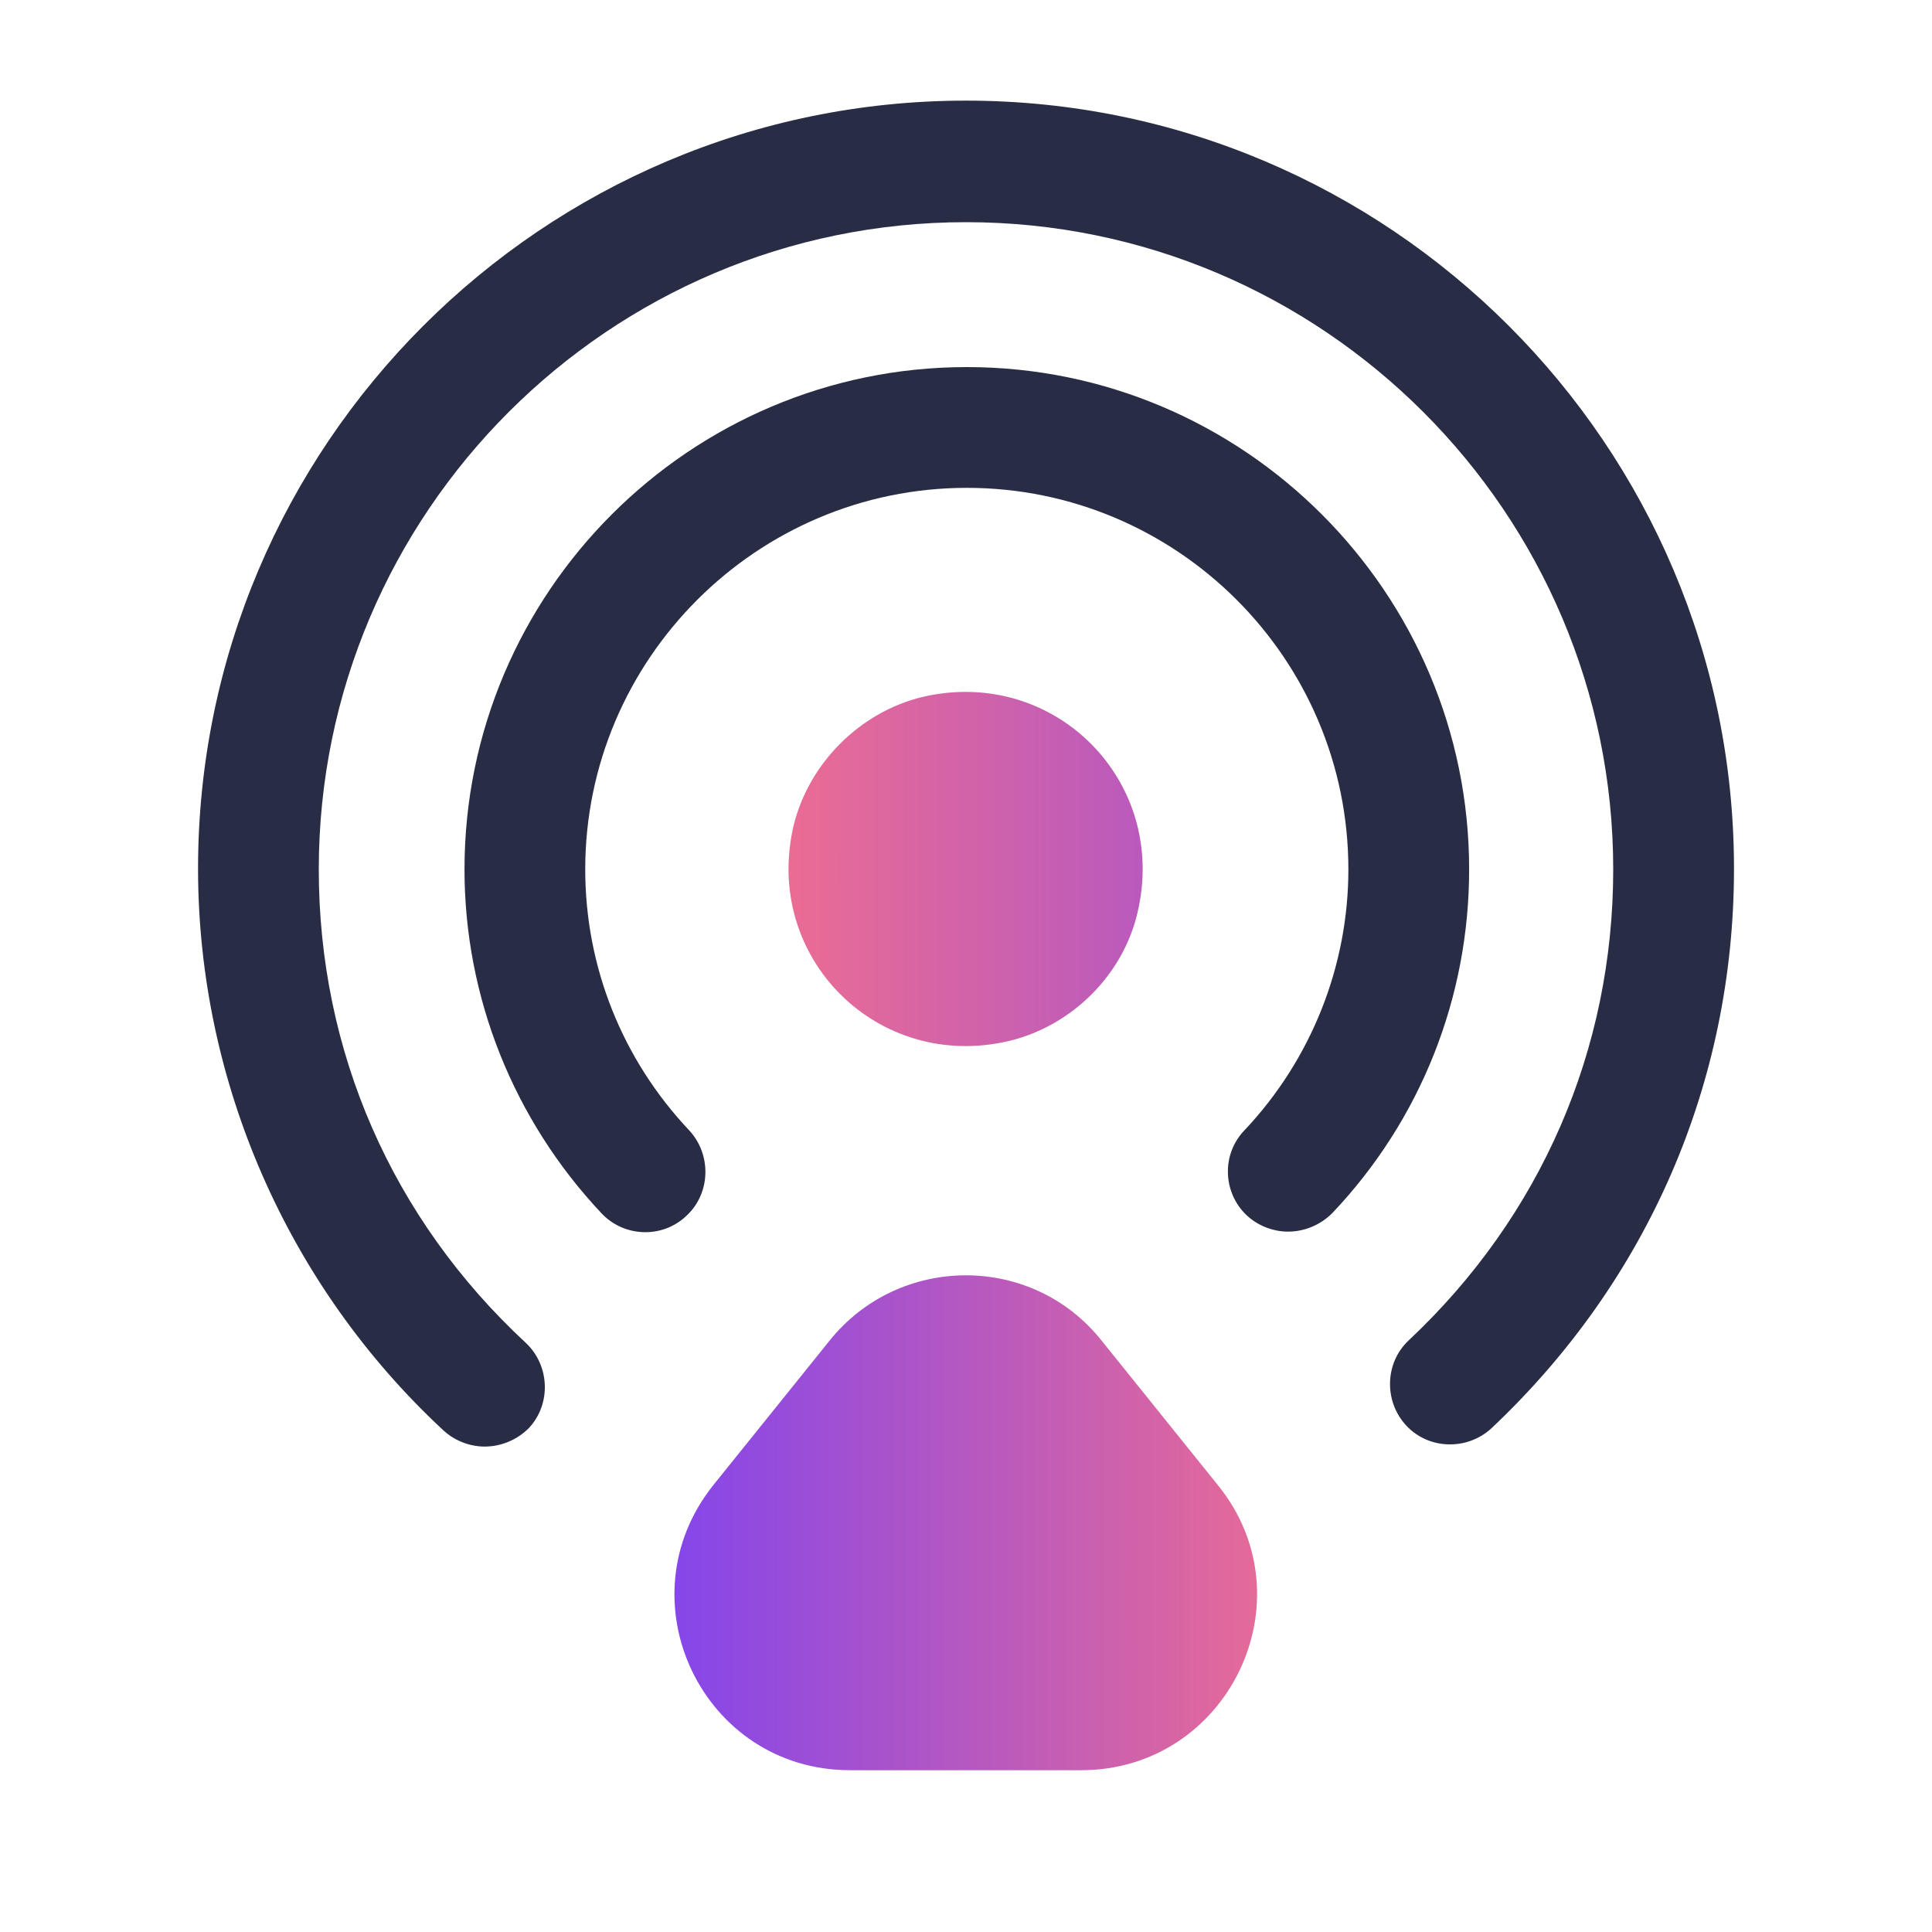
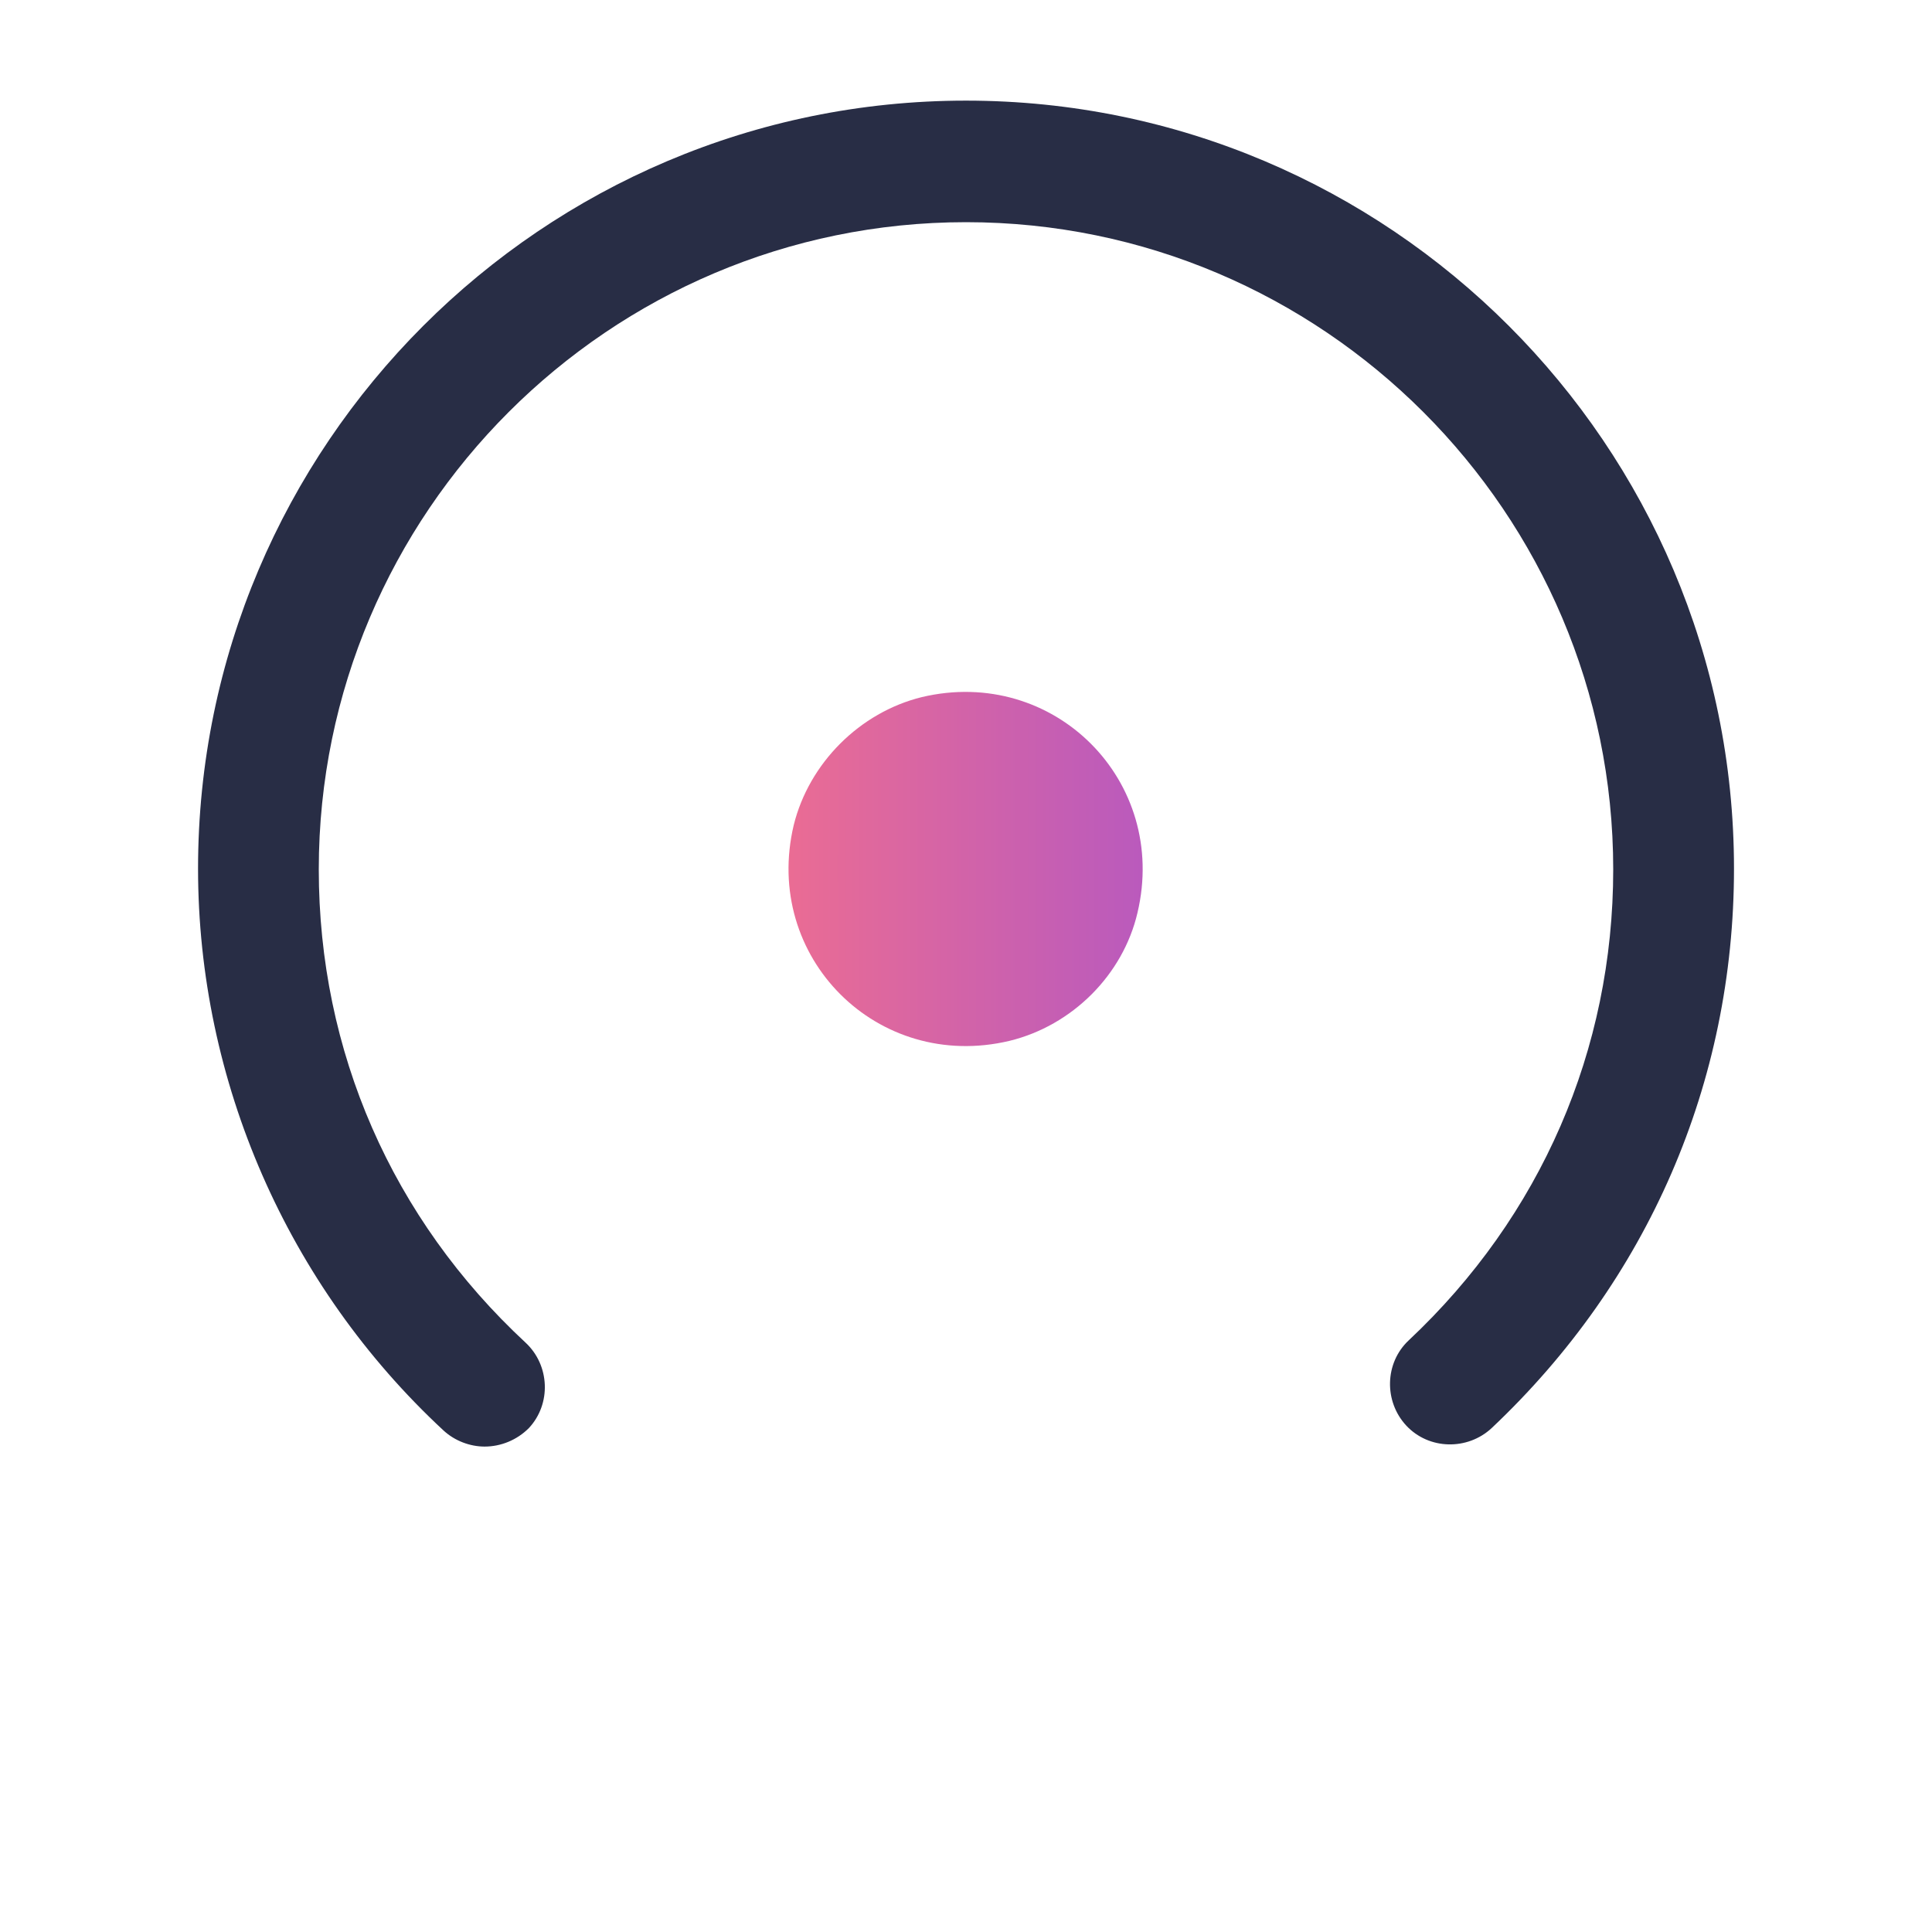
<svg xmlns="http://www.w3.org/2000/svg" width="47" height="47" viewBox="0 0 47 47" fill="none">
  <path d="M27.671 22.207C28.435 18.996 25.635 16.195 22.423 16.959C20.915 17.331 19.681 18.565 19.309 20.073C18.546 23.285 21.346 26.085 24.558 25.321C26.085 24.949 27.319 23.715 27.671 22.207Z" fill="url(#paint0_linear_350_171)" />
  <path d="M11.789 35.191C11.437 35.191 11.065 35.054 10.79 34.8C6.991 31.275 4.818 26.3 4.818 21.131C4.818 10.83 13.199 2.448 23.5 2.448C33.801 2.448 42.183 10.83 42.183 21.131C42.183 26.34 40.087 31.157 36.288 34.741C35.7 35.289 34.761 35.27 34.212 34.682C33.664 34.095 33.683 33.155 34.271 32.606C37.483 29.59 39.245 25.537 39.245 21.15C39.245 12.475 32.175 5.405 23.5 5.405C14.825 5.405 7.755 12.475 7.755 21.15C7.755 25.576 9.537 29.649 12.788 32.665C13.376 33.213 13.415 34.153 12.866 34.741C12.573 35.035 12.181 35.191 11.789 35.191Z" fill="#282D45" />
-   <path d="M31.333 29.962C30.981 29.962 30.609 29.825 30.335 29.571C29.747 29.023 29.708 28.082 30.276 27.495C31.901 25.772 32.802 23.5 32.802 21.15C32.802 16.019 28.631 11.868 23.52 11.868C18.408 11.868 14.237 16.039 14.237 21.15C14.237 23.52 15.138 25.772 16.763 27.495C17.312 28.082 17.292 29.023 16.705 29.571C16.117 30.139 15.177 30.1 14.629 29.512C12.494 27.241 11.3 24.264 11.3 21.15C11.3 14.413 16.783 8.93 23.52 8.93C30.256 8.93 35.74 14.413 35.74 21.15C35.74 24.264 34.565 27.241 32.41 29.512C32.117 29.806 31.725 29.962 31.333 29.962Z" fill="#282D45" />
-   <path d="M20.171 32.626L17.351 36.131C15.118 38.932 17.096 43.064 20.68 43.064H26.3C29.884 43.064 31.881 38.912 29.629 36.131L26.809 32.626C25.125 30.491 21.874 30.491 20.171 32.626Z" fill="url(#paint1_linear_350_171)" />
  <defs>
    <linearGradient id="paint0_linear_350_171" x1="19.213" y1="21.14" x2="28.291" y2="21.14" gradientUnits="userSpaceOnUse">
      <stop stop-color="#ea6c94" />
      <stop offset="1" stop-color="#b759bf" />
    </linearGradient>
    <linearGradient id="paint1_linear_350_171" x1="16.458" y1="37.044" x2="31.391" y2="37.044" gradientUnits="userSpaceOnUse">
      <stop stop-color="#8646e9" />
      <stop offset="1" stop-color="#ea6c94" />
    </linearGradient>
  </defs>
</svg>